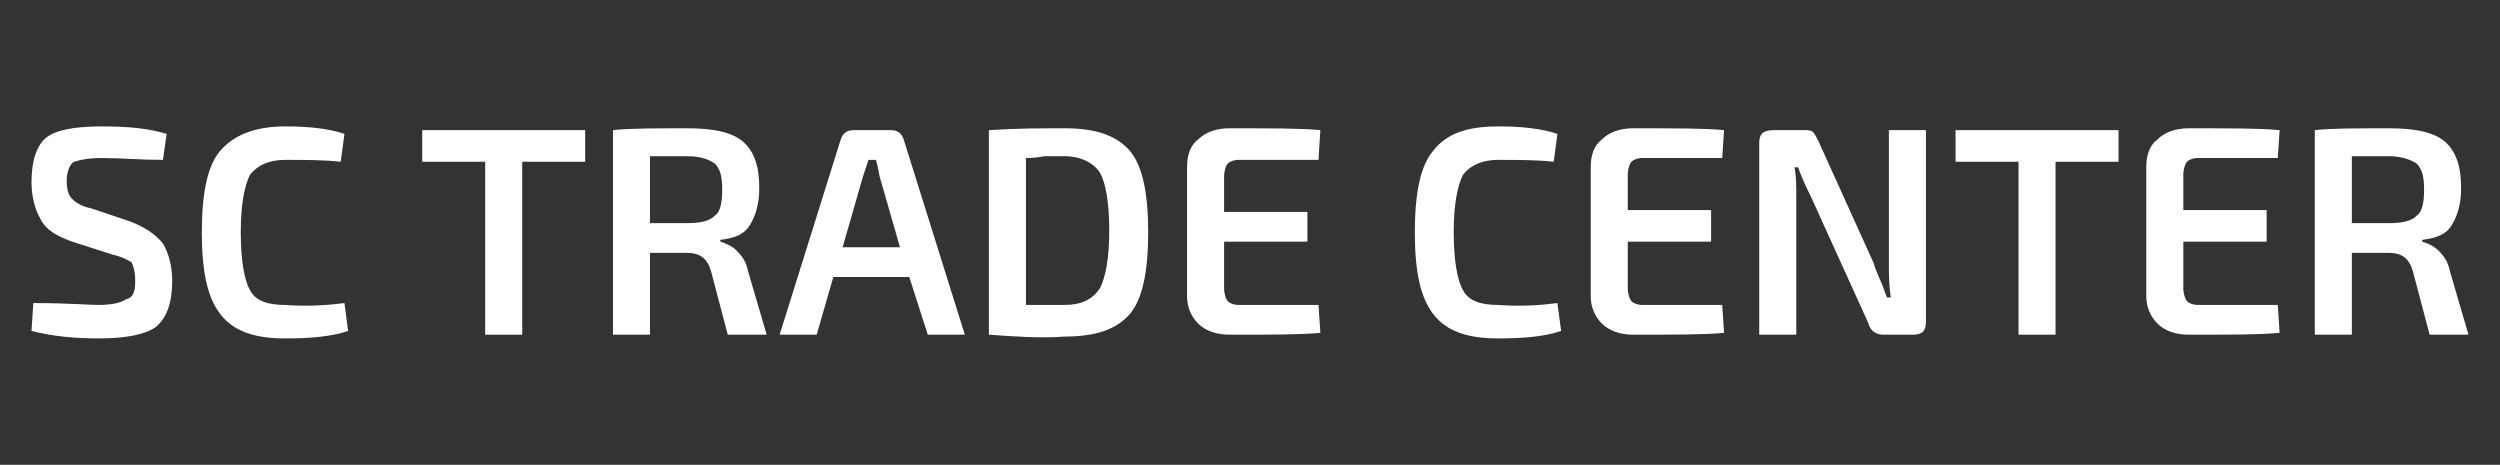
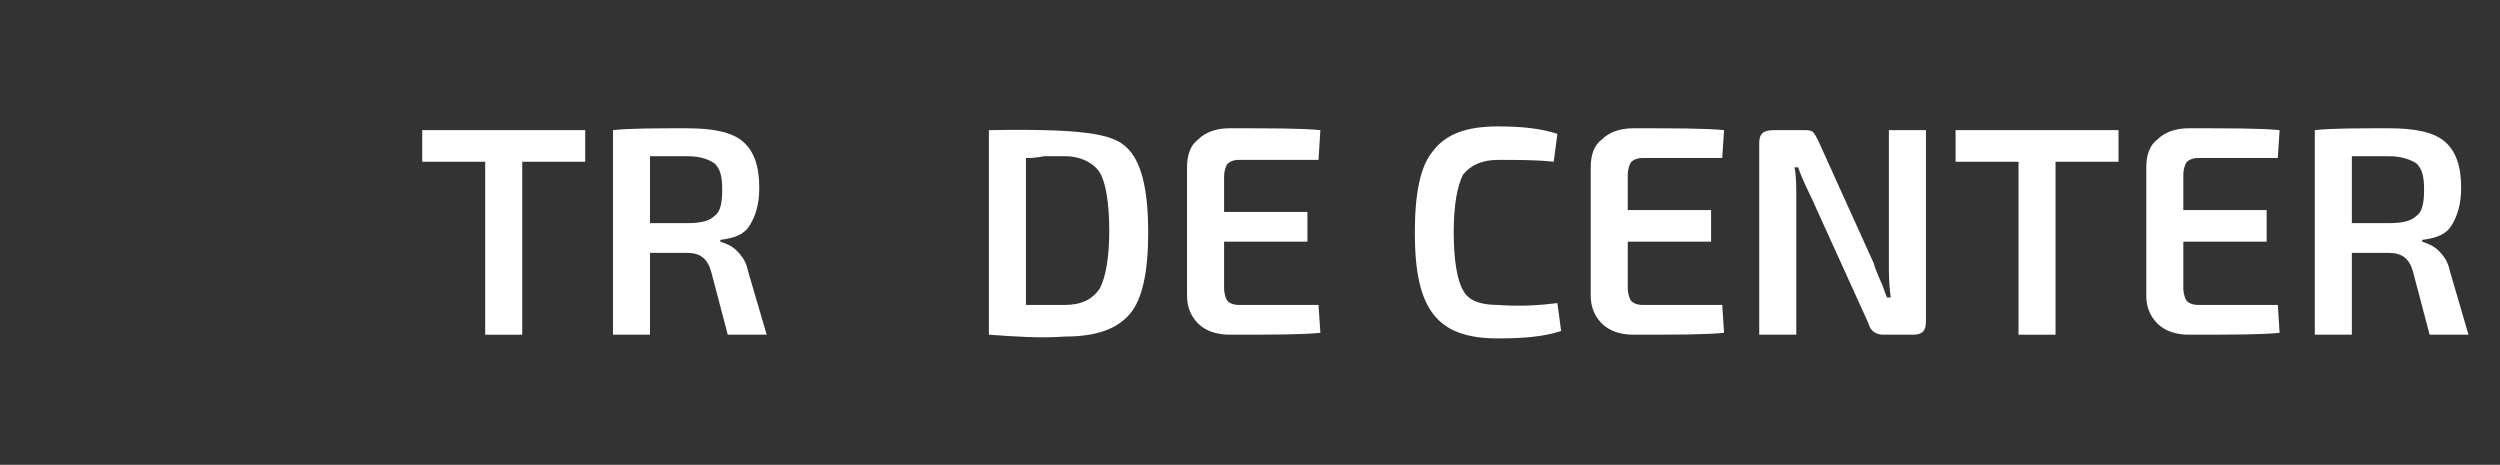
<svg xmlns="http://www.w3.org/2000/svg" xmlns:xlink="http://www.w3.org/1999/xlink" width="199pt" height="37pt" viewBox="0 0 199 37" version="1.1">
  <rect x="0" y="0" width="199" height="37" fill="#333333" stroke="none" />
  <defs>
    <clipPath id="clip1">
      <rect x="0" y="0" width="199" height="37" />
    </clipPath>
    <g id="surface5" clip-path="url(#clip1)">
-       <path style=" stroke:none;fill-rule:nonzero;fill:rgb(100%,100%,100%);fill-opacity:1;" d="M 8.992 20.277 L 5.75 19.238 C 4.57 18.797 3.684 18.352 3.242 17.465 C 2.801 16.723 2.508 15.688 2.508 14.504 C 2.508 12.727 2.949 11.543 3.684 10.953 C 4.422 10.359 5.895 10.062 8.105 10.062 C 10.172 10.062 11.793 10.211 13.266 10.656 L 12.973 12.727 C 11.203 12.727 9.582 12.578 8.105 12.578 C 7.074 12.578 6.34 12.727 5.895 12.875 C 5.602 13.023 5.309 13.617 5.309 14.355 C 5.309 15.098 5.453 15.539 5.75 15.836 C 6.043 16.133 6.484 16.43 7.223 16.574 L 10.32 17.613 C 11.496 18.055 12.383 18.648 12.973 19.387 C 13.414 20.129 13.707 21.164 13.707 22.348 C 13.707 24.125 13.266 25.309 12.383 26.047 C 11.496 26.641 10.023 26.938 7.812 26.938 C 6.043 26.938 4.273 26.789 2.508 26.344 L 2.652 24.125 C 5.453 24.125 7.074 24.273 7.812 24.273 C 8.844 24.273 9.582 24.125 10.023 23.828 C 10.613 23.68 10.762 23.234 10.762 22.348 C 10.762 21.609 10.613 21.164 10.465 20.867 C 10.172 20.719 9.73 20.426 8.992 20.277 Z M 8.992 20.277 " />
-       <path style=" stroke:none;fill-rule:nonzero;fill:rgb(100%,100%,100%);fill-opacity:1;" d="M 27.418 24.125 L 27.711 26.344 C 26.387 26.789 24.766 26.938 22.699 26.938 C 20.195 26.938 18.574 26.344 17.543 25.012 C 16.508 23.68 16.066 21.609 16.066 18.5 C 16.066 15.391 16.508 13.172 17.543 11.988 C 18.574 10.805 20.195 10.062 22.699 10.062 C 24.469 10.062 26.09 10.211 27.418 10.656 L 27.121 12.875 C 25.797 12.727 24.32 12.727 22.699 12.727 C 21.375 12.727 20.488 13.172 19.898 13.91 C 19.457 14.801 19.164 16.281 19.164 18.5 C 19.164 20.719 19.457 22.348 19.898 23.09 C 20.344 23.977 21.375 24.273 22.699 24.273 C 24.617 24.422 26.238 24.273 27.418 24.125 Z M 27.418 24.125 " />
      <path style=" stroke:none;fill-rule:nonzero;fill:rgb(100%,100%,100%);fill-opacity:1;" d="M 46.582 12.875 L 41.57 12.875 L 41.57 26.641 L 38.621 26.641 L 38.621 12.875 L 33.609 12.875 L 33.609 10.359 L 46.582 10.359 Z M 46.582 12.875 " />
      <path style=" stroke:none;fill-rule:nonzero;fill:rgb(100%,100%,100%);fill-opacity:1;" d="M 61.027 26.641 L 57.93 26.641 L 56.605 21.609 C 56.309 20.57 55.719 20.129 54.688 20.129 L 51.738 20.129 L 51.738 26.641 L 48.793 26.641 L 48.793 10.359 C 50.117 10.211 52.184 10.211 54.688 10.211 C 56.75 10.211 58.227 10.508 59.109 11.246 C 59.996 11.988 60.438 13.172 60.438 14.949 C 60.438 16.281 60.141 17.168 59.699 17.906 C 59.258 18.648 58.52 18.945 57.34 19.094 L 57.34 19.238 C 57.785 19.387 58.227 19.535 58.668 19.98 C 59.109 20.426 59.406 20.867 59.551 21.609 Z M 51.738 17.762 L 54.688 17.762 C 55.719 17.762 56.457 17.613 56.898 17.168 C 57.34 16.871 57.488 16.133 57.488 15.098 C 57.488 14.059 57.34 13.469 56.898 13.023 C 56.457 12.727 55.867 12.434 54.688 12.434 L 51.738 12.434 Z M 51.738 17.762 " />
-       <path style=" stroke:none;fill-rule:nonzero;fill:rgb(100%,100%,100%);fill-opacity:1;" d="M 72.379 22.051 L 66.332 22.051 L 65.008 26.641 L 62.059 26.641 L 66.922 11.102 C 67.07 10.656 67.363 10.359 67.953 10.359 L 70.902 10.359 C 71.492 10.359 71.789 10.656 71.934 11.102 L 76.801 26.641 L 73.852 26.641 Z M 71.641 19.684 L 70.02 14.059 C 69.871 13.172 69.723 12.727 69.723 12.727 L 69.133 12.727 L 68.691 14.059 L 67.07 19.684 Z M 71.641 19.684 " />
-       <path style=" stroke:none;fill-rule:nonzero;fill:rgb(100%,100%,100%);fill-opacity:1;" d="M 78.715 26.641 L 78.715 10.359 C 80.926 10.211 82.844 10.211 84.758 10.211 C 87.266 10.211 88.887 10.805 89.918 11.988 C 90.949 13.172 91.395 15.391 91.395 18.5 C 91.395 21.609 90.949 23.828 89.918 25.012 C 88.887 26.195 87.266 26.789 84.758 26.789 C 82.844 26.938 80.777 26.789 78.715 26.641 Z M 81.664 12.578 L 81.664 24.273 C 82.844 24.273 83.875 24.273 84.758 24.273 C 86.086 24.273 86.969 23.828 87.559 22.941 C 88.004 22.051 88.297 20.57 88.297 18.352 C 88.297 16.133 88.004 14.504 87.559 13.766 C 87.117 13.023 86.086 12.434 84.758 12.434 C 84.316 12.434 83.727 12.434 83.137 12.434 C 82.402 12.578 81.957 12.578 81.664 12.578 Z M 81.664 12.578 " />
+       <path style=" stroke:none;fill-rule:nonzero;fill:rgb(100%,100%,100%);fill-opacity:1;" d="M 78.715 26.641 L 78.715 10.359 C 87.266 10.211 88.887 10.805 89.918 11.988 C 90.949 13.172 91.395 15.391 91.395 18.5 C 91.395 21.609 90.949 23.828 89.918 25.012 C 88.887 26.195 87.266 26.789 84.758 26.789 C 82.844 26.938 80.777 26.789 78.715 26.641 Z M 81.664 12.578 L 81.664 24.273 C 82.844 24.273 83.875 24.273 84.758 24.273 C 86.086 24.273 86.969 23.828 87.559 22.941 C 88.004 22.051 88.297 20.57 88.297 18.352 C 88.297 16.133 88.004 14.504 87.559 13.766 C 87.117 13.023 86.086 12.434 84.758 12.434 C 84.316 12.434 83.727 12.434 83.137 12.434 C 82.402 12.578 81.957 12.578 81.664 12.578 Z M 81.664 12.578 " />
      <path style=" stroke:none;fill-rule:nonzero;fill:rgb(100%,100%,100%);fill-opacity:1;" d="M 104.953 24.273 L 105.102 26.492 C 103.629 26.641 101.27 26.641 97.879 26.641 C 96.848 26.641 95.961 26.344 95.371 25.754 C 94.781 25.16 94.488 24.422 94.488 23.531 L 94.488 13.32 C 94.488 12.285 94.781 11.543 95.371 11.102 C 95.961 10.508 96.848 10.211 97.879 10.211 C 101.27 10.211 103.629 10.211 105.102 10.359 L 104.953 12.727 L 98.617 12.727 C 98.172 12.727 97.879 12.875 97.73 13.023 C 97.582 13.172 97.438 13.617 97.438 14.059 L 97.438 16.871 L 104.07 16.871 L 104.07 19.238 L 97.438 19.238 L 97.438 22.941 C 97.438 23.383 97.582 23.828 97.73 23.977 C 97.879 24.125 98.172 24.273 98.617 24.273 Z M 104.953 24.273 " />
      <path style=" stroke:none;fill-rule:nonzero;fill:rgb(100%,100%,100%);fill-opacity:1;" d="M 123.969 24.125 L 124.266 26.344 C 122.938 26.789 121.316 26.938 119.254 26.938 C 116.746 26.938 115.125 26.344 114.094 25.012 C 113.062 23.68 112.621 21.609 112.621 18.5 C 112.621 15.391 113.062 13.172 114.094 11.988 C 115.125 10.656 116.746 10.062 119.254 10.062 C 121.02 10.062 122.645 10.211 123.969 10.656 L 123.676 12.875 C 122.348 12.727 120.875 12.727 119.254 12.727 C 117.926 12.727 117.043 13.172 116.453 13.91 C 116.008 14.801 115.715 16.281 115.715 18.5 C 115.715 20.719 116.008 22.348 116.453 23.09 C 116.895 23.977 117.926 24.273 119.254 24.273 C 121.168 24.422 122.789 24.273 123.969 24.125 Z M 123.969 24.125 " />
      <path style=" stroke:none;fill-rule:nonzero;fill:rgb(100%,100%,100%);fill-opacity:1;" d="M 137.09 24.273 L 137.234 26.492 C 135.762 26.641 133.402 26.641 130.012 26.641 C 128.98 26.641 128.098 26.344 127.508 25.754 C 126.918 25.16 126.621 24.422 126.621 23.531 L 126.621 13.32 C 126.621 12.285 126.918 11.543 127.508 11.102 C 128.098 10.508 128.98 10.211 130.012 10.211 C 133.402 10.211 135.762 10.211 137.234 10.359 L 137.09 12.578 L 130.75 12.578 C 130.309 12.578 130.012 12.727 129.867 12.875 C 129.719 13.023 129.57 13.469 129.57 13.91 L 129.57 16.723 L 136.203 16.723 L 136.203 19.238 L 129.57 19.238 L 129.57 22.941 C 129.57 23.383 129.719 23.828 129.867 23.977 C 130.012 24.125 130.309 24.273 130.75 24.273 Z M 137.09 24.273 " />
      <path style=" stroke:none;fill-rule:nonzero;fill:rgb(100%,100%,100%);fill-opacity:1;" d="M 153.305 10.359 L 153.305 25.605 C 153.305 26.344 153.008 26.641 152.273 26.641 L 149.914 26.641 C 149.324 26.641 148.883 26.344 148.734 25.754 L 144.164 15.688 C 143.574 14.504 143.281 13.766 143.133 13.32 L 142.836 13.32 C 142.984 13.91 142.984 14.801 142.984 15.836 L 142.984 26.641 L 140.035 26.641 L 140.035 11.395 C 140.035 10.656 140.332 10.359 141.215 10.359 L 143.574 10.359 C 143.871 10.359 144.164 10.359 144.312 10.508 C 144.461 10.656 144.605 10.953 144.754 11.246 L 149.176 21.016 C 149.176 21.164 149.324 21.461 149.617 22.199 C 149.914 22.793 150.062 23.383 150.207 23.68 L 150.504 23.68 C 150.355 22.645 150.355 21.758 150.355 21.016 L 150.355 10.359 Z M 153.305 10.359 " />
      <path style=" stroke:none;fill-rule:nonzero;fill:rgb(100%,100%,100%);fill-opacity:1;" d="M 168.633 12.875 L 163.621 12.875 L 163.621 26.641 L 160.676 26.641 L 160.676 12.875 L 155.664 12.875 L 155.664 10.359 L 168.633 10.359 Z M 168.633 12.875 " />
      <path style=" stroke:none;fill-rule:nonzero;fill:rgb(100%,100%,100%);fill-opacity:1;" d="M 181.312 24.273 L 181.457 26.492 C 179.984 26.641 177.625 26.641 174.234 26.641 C 173.203 26.641 172.32 26.344 171.73 25.754 C 171.141 25.16 170.844 24.422 170.844 23.531 L 170.844 13.32 C 170.844 12.285 171.141 11.543 171.73 11.102 C 172.32 10.508 173.203 10.211 174.234 10.211 C 177.625 10.211 179.984 10.211 181.457 10.359 L 181.312 12.578 L 174.973 12.578 C 174.531 12.578 174.234 12.727 174.09 12.875 C 173.941 13.023 173.793 13.469 173.793 13.91 L 173.793 16.723 L 180.426 16.723 L 180.426 19.238 L 173.793 19.238 L 173.793 22.941 C 173.793 23.383 173.941 23.828 174.09 23.977 C 174.234 24.125 174.531 24.273 174.973 24.273 Z M 181.312 24.273 " />
      <path style=" stroke:none;fill-rule:nonzero;fill:rgb(100%,100%,100%);fill-opacity:1;" d="M 196.492 26.641 L 193.398 26.641 L 192.07 21.609 C 191.777 20.57 191.188 20.129 190.156 20.129 L 187.207 20.129 L 187.207 26.641 L 184.258 26.641 L 184.258 10.359 C 185.586 10.211 187.648 10.211 190.156 10.211 C 192.219 10.211 193.691 10.508 194.578 11.246 C 195.461 11.988 195.906 13.172 195.906 14.949 C 195.906 16.281 195.609 17.168 195.168 17.906 C 194.727 18.648 193.988 18.945 192.809 19.094 L 192.809 19.238 C 193.25 19.387 193.691 19.535 194.137 19.98 C 194.578 20.426 194.871 20.867 195.02 21.609 Z M 187.207 17.762 L 190.156 17.762 C 191.188 17.762 191.926 17.613 192.367 17.168 C 192.809 16.871 192.957 16.133 192.957 15.098 C 192.957 14.059 192.809 13.469 192.367 13.023 C 191.926 12.727 191.188 12.434 190.156 12.434 L 187.207 12.434 Z M 187.207 17.762 " />
    </g>
  </defs>
  <g id="surface1">
    <use xlink:href="#surface5" />
  </g>
</svg>